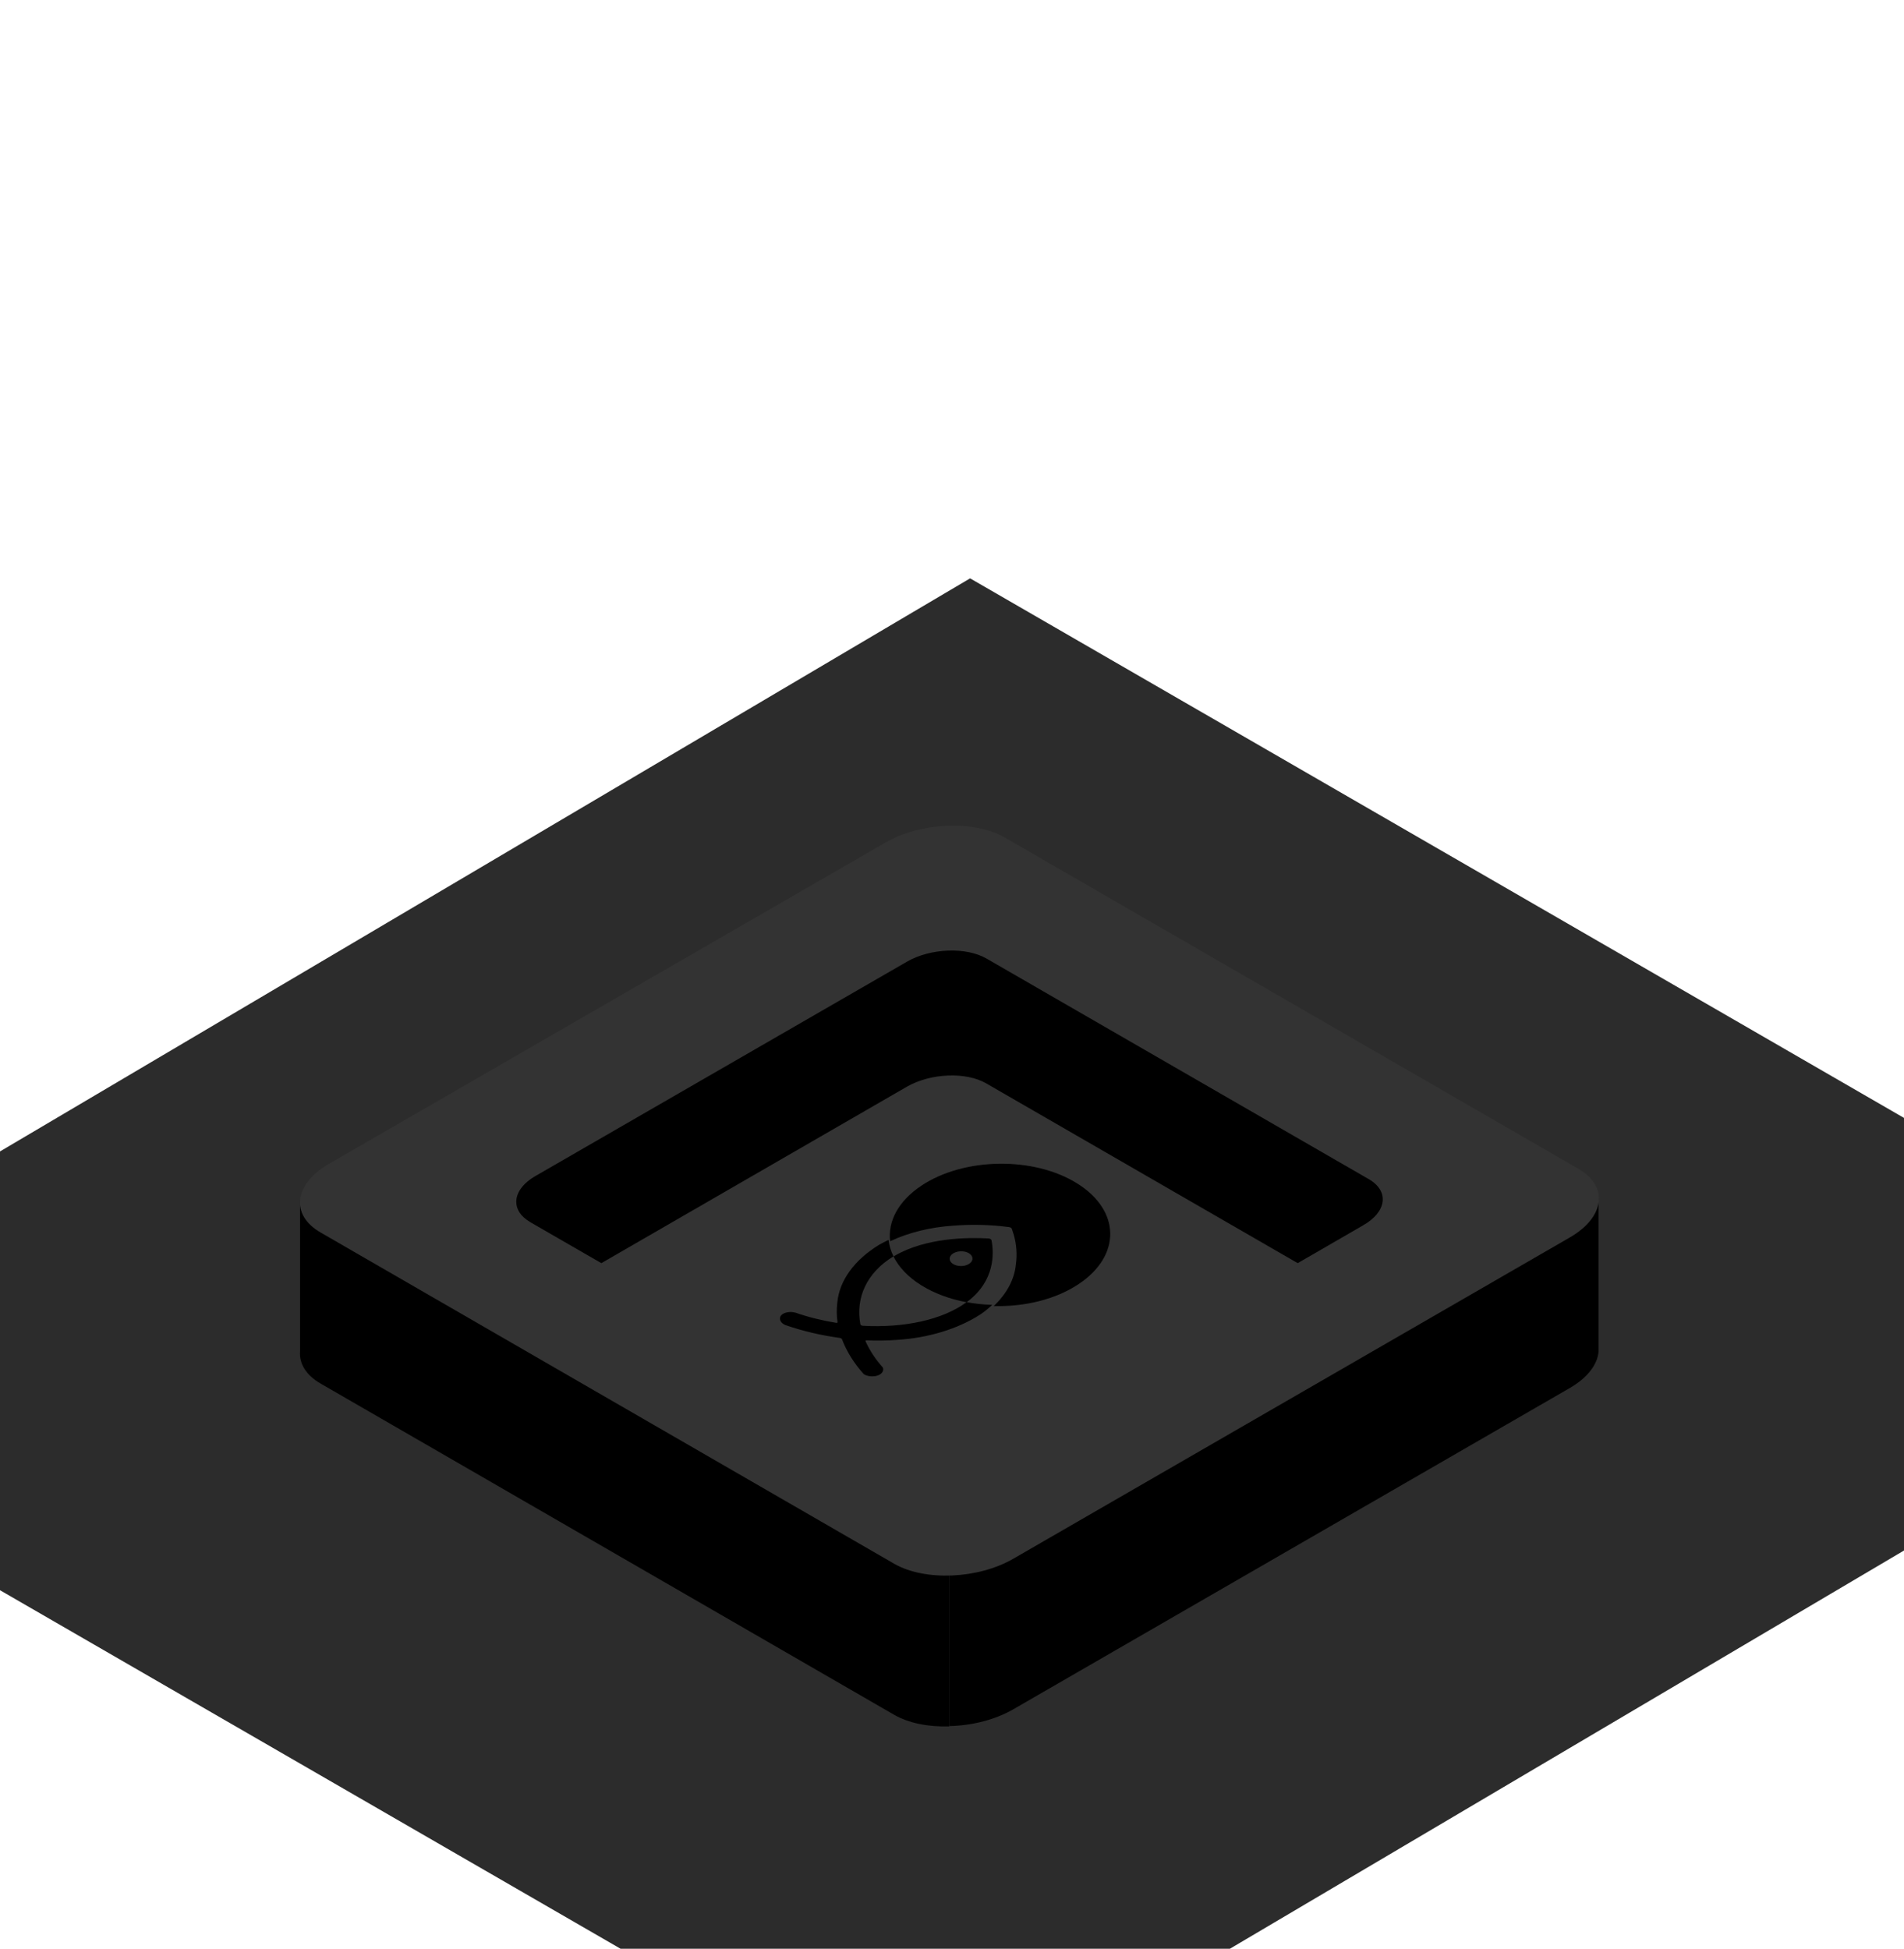
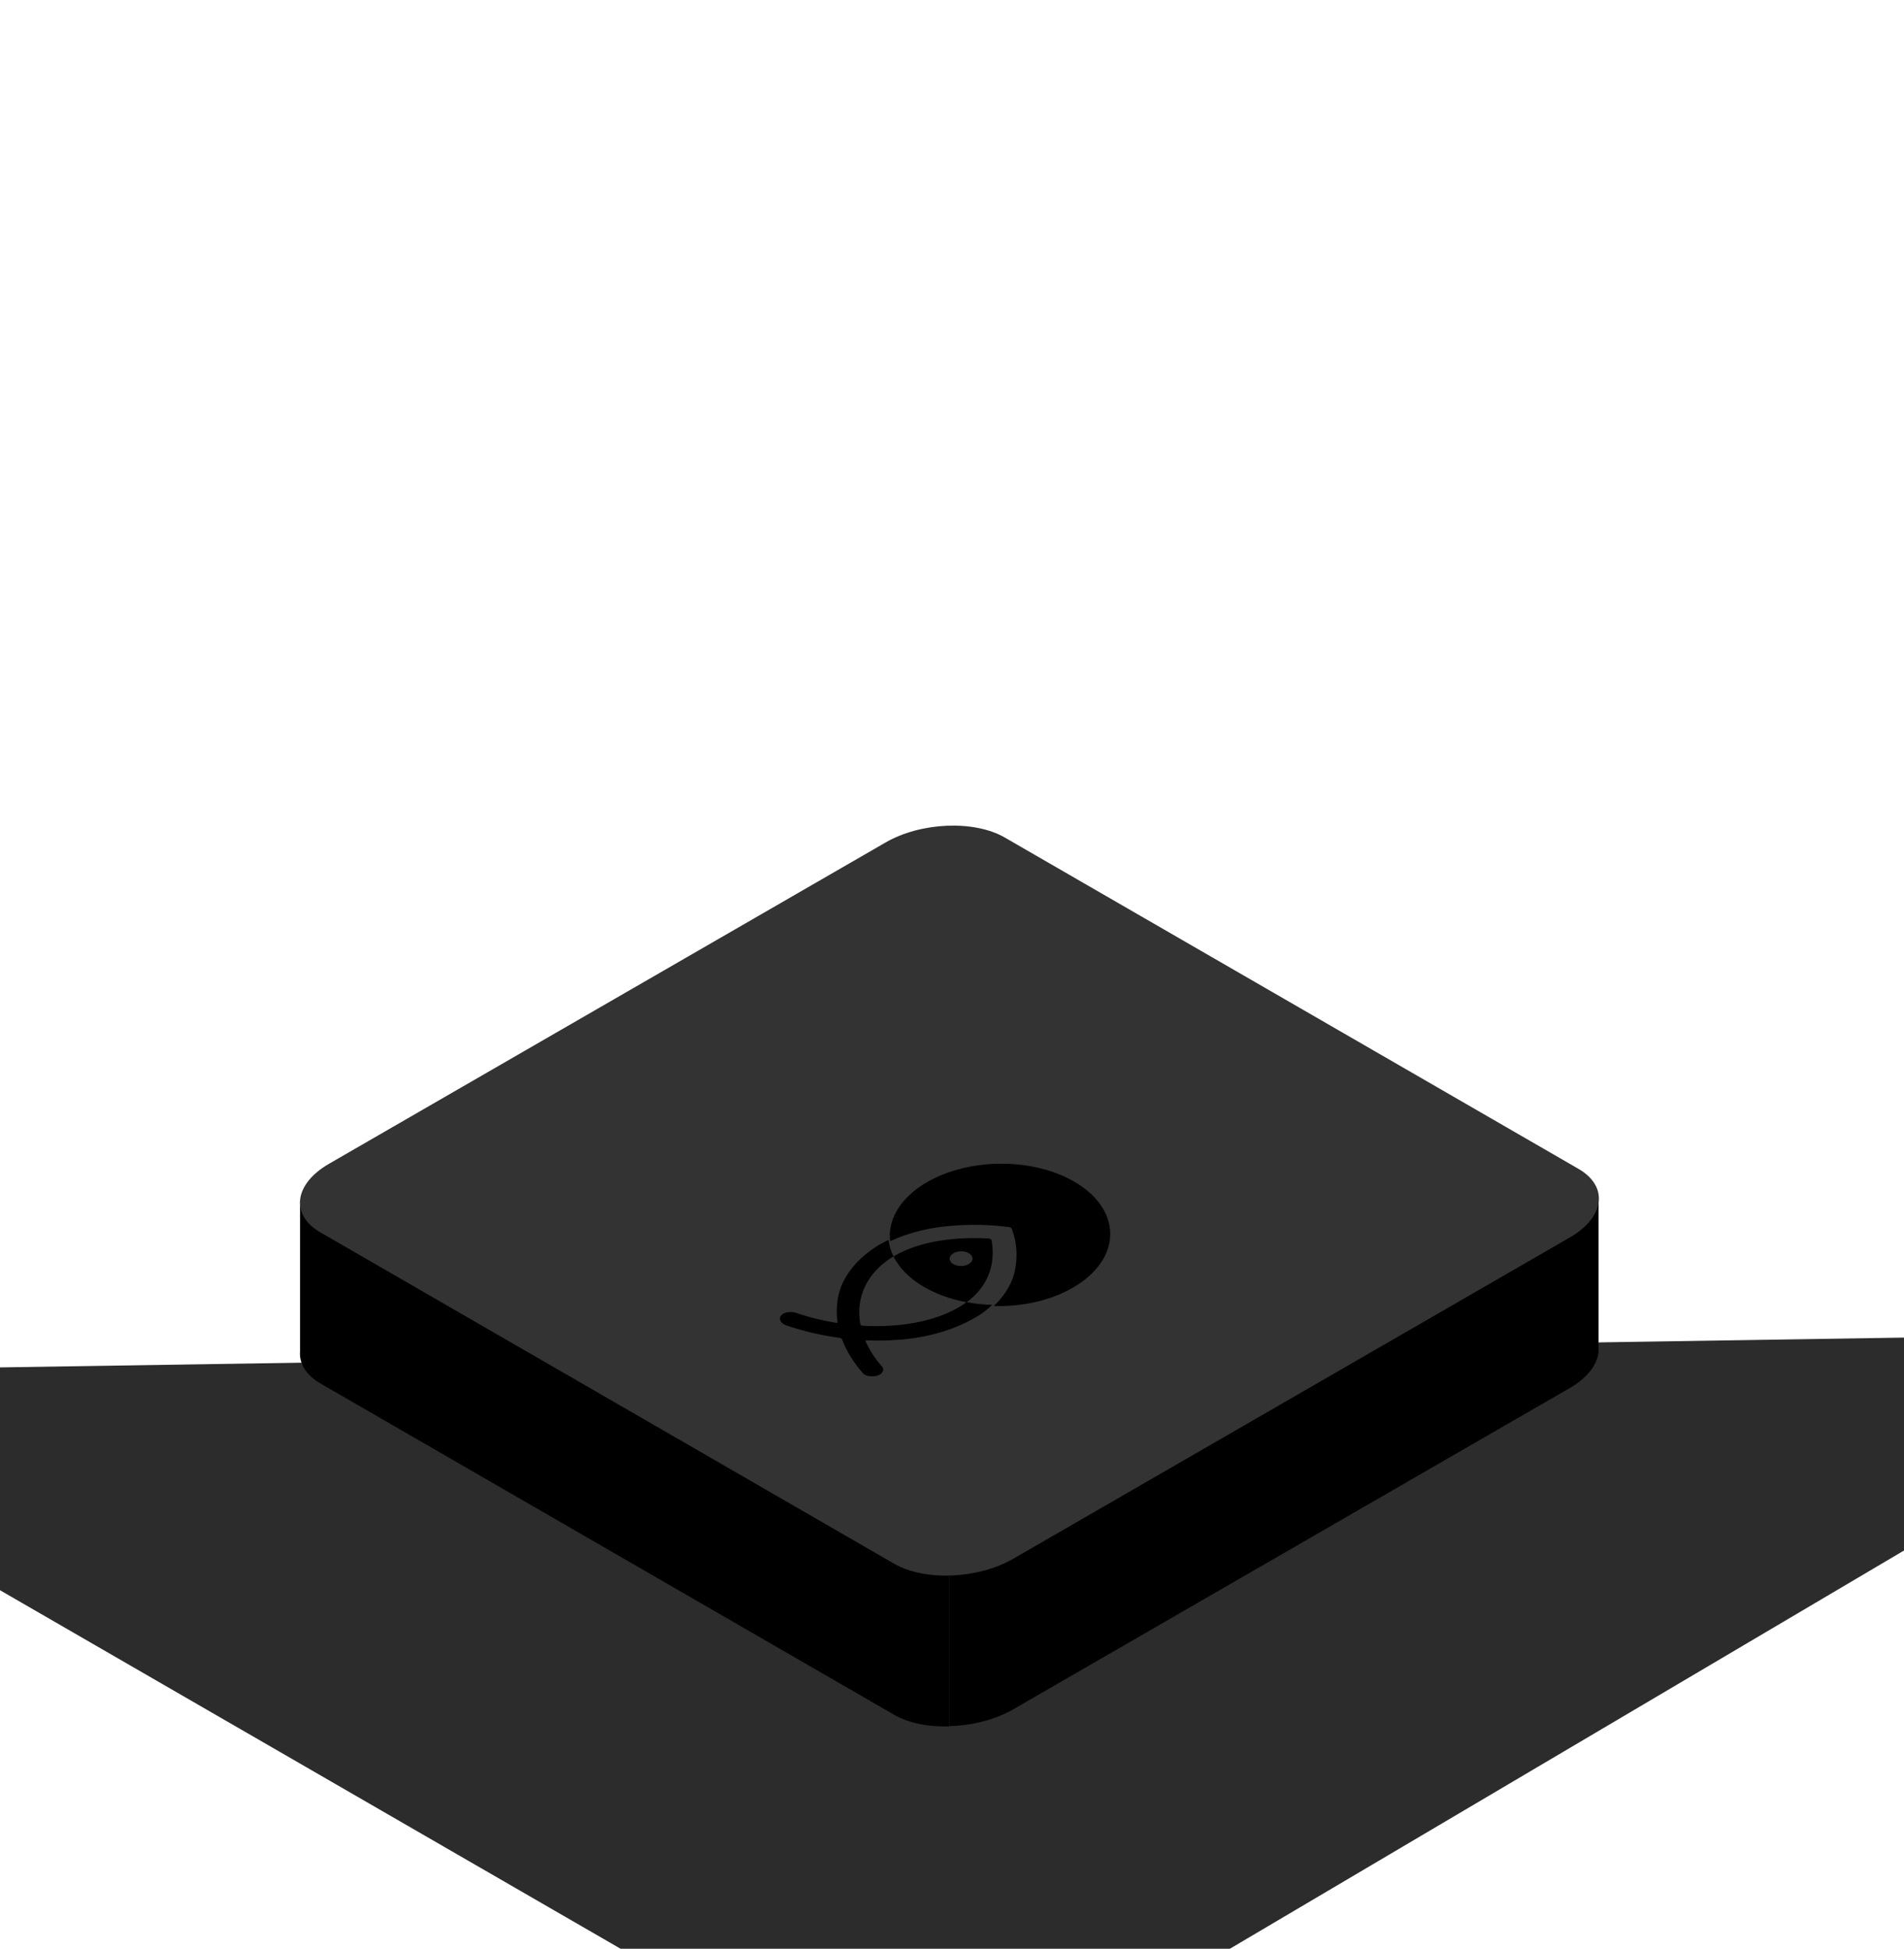
<svg xmlns="http://www.w3.org/2000/svg" width="469" height="480" viewBox="0 0 469 480" fill="none">
  <g clip-path="url(#clip0_3188_58789)">
-     <path d="M-92.5 338.258L238.957 142.458L560.199 328.043L228.742 523.843L-92.5 338.258Z" fill="#2C2C2C" />
-     <path d="M393.765 295.753H393.825V295.738H393.765V295.753Z" fill="black" />
+     <path d="M-92.5 338.258L560.199 328.043L228.742 523.843L-92.5 338.258Z" fill="#2C2C2C" />
    <path d="M393.765 295.753H233.835V425.156C239.347 425.05 245.041 423.642 249.554 421.052L386.617 341.926C391.114 339.337 393.537 336.02 393.765 332.855V295.753Z" fill="black" />
-     <path d="M73.904 295.83V295.769L73.844 295.83H73.904Z" fill="black" />
    <path d="M73.904 295.83V332.871C73.677 335.794 75.313 338.671 78.917 340.761L220.205 422.355C223.809 424.445 228.701 425.399 233.834 425.232V295.83H73.904Z" fill="black" />
    <path d="M220.27 385.182L78.981 303.588C71.44 299.257 72.394 291.655 81.071 286.642L218.134 207.517C226.811 202.504 239.926 201.944 247.467 206.275L388.755 287.869C396.297 292.2 395.343 299.802 386.666 304.815L249.602 383.94C240.925 388.953 227.811 389.513 220.27 385.182Z" fill="#333333" />
-     <path d="M148.124 311.133L130.558 301.002V300.989C128.277 299.659 127.162 297.883 127.172 296.03C127.16 293.798 128.784 291.449 131.966 289.629L223.418 236.869C229.157 233.552 237.94 233.204 242.953 236.081L337.221 290.477C342.233 293.4 341.612 298.473 335.812 301.79L319.654 311.133L242.953 266.868C237.94 263.946 229.218 264.339 223.418 267.656L148.124 311.133Z" fill="black" />
    <path d="M226.948 292.059C221.239 295.86 218.68 300.873 219.255 305.734C223.814 303.599 229.189 302.266 234.808 301.902C238.639 301.6 242.516 301.63 246.317 301.993L248.543 302.251C248.891 302.296 249.164 302.463 249.239 302.69L249.709 304.113C250.405 306.552 250.572 309.05 250.224 311.534C249.86 315.168 247.967 318.682 244.787 321.695C252.329 321.907 260.006 320.09 265.7 316.289C276.21 309.293 276.043 298.177 265.337 291.499C254.63 284.805 237.443 285.063 226.933 292.059H226.948Z" fill="black" />
    <path fill-rule="evenodd" clip-rule="evenodd" d="M243.547 305.055C238.55 304.767 228.131 304.812 220.393 309.31C220.34 309.34 220.291 309.371 220.242 309.401C220.192 309.431 220.143 309.462 220.09 309.492C221.392 312.097 223.664 314.55 226.92 316.579C230.171 318.605 234.01 319.997 238.077 320.755C232.124 325.137 222.623 327.117 212.487 326.557L212.502 326.542C212.2 326.527 211.957 326.375 211.927 326.178C210.715 319.651 213.502 313.442 220.089 309.46C219.438 308.142 219.029 306.779 218.863 305.416C218.075 305.795 217.318 306.174 216.576 306.598C210.428 310.338 206.733 315.457 206.248 320.878C206.051 322.483 206.066 324.104 206.309 325.694V325.724C206.278 325.8 206.157 325.845 206.036 325.845C202.493 325.27 199.07 324.422 195.86 323.301H195.814C195.087 323.104 194.27 323.119 193.543 323.331C192.937 323.513 192.452 323.846 192.24 324.255C191.877 325.073 192.392 325.936 193.497 326.405H193.528C197.722 327.859 202.22 328.919 206.899 329.555C207.142 329.601 207.339 329.722 207.399 329.873C208.55 332.887 210.337 335.764 212.73 338.43L212.76 338.46L212.79 338.49C213.623 339.005 214.85 339.156 215.94 338.884C216.258 338.808 216.561 338.672 216.803 338.52C217.439 338.081 217.697 337.476 217.485 336.9V336.855L217.454 336.824C215.622 334.78 214.198 332.599 213.184 330.328V330.297C213.184 330.222 213.29 330.146 213.411 330.146C215.895 330.252 218.393 330.222 220.877 330.04C228.585 329.571 235.838 327.375 241.366 323.846C241.805 323.543 242.244 323.24 242.653 322.922C243.274 322.438 243.864 321.923 244.41 321.408C242.28 321.348 240.166 321.122 238.112 320.745C238.177 320.692 238.242 320.646 238.313 320.596L238.383 320.547C245.107 315.428 244.85 308.704 244.229 305.494C244.183 305.267 243.896 305.085 243.547 305.07V305.055ZM238.929 308.871C239.898 309.643 239.716 310.794 238.504 311.43C237.399 312.021 235.794 311.975 234.764 311.339C233.659 310.643 233.643 309.492 234.734 308.765C234.809 308.719 234.885 308.674 234.976 308.629C236.188 307.993 237.959 308.099 238.929 308.871Z" fill="black" />
  </g>
  <defs>
    <clipPath id="clip0_3188_58789">
      <rect width="469" height="480" fill="white" />
    </clipPath>
  </defs>
</svg>